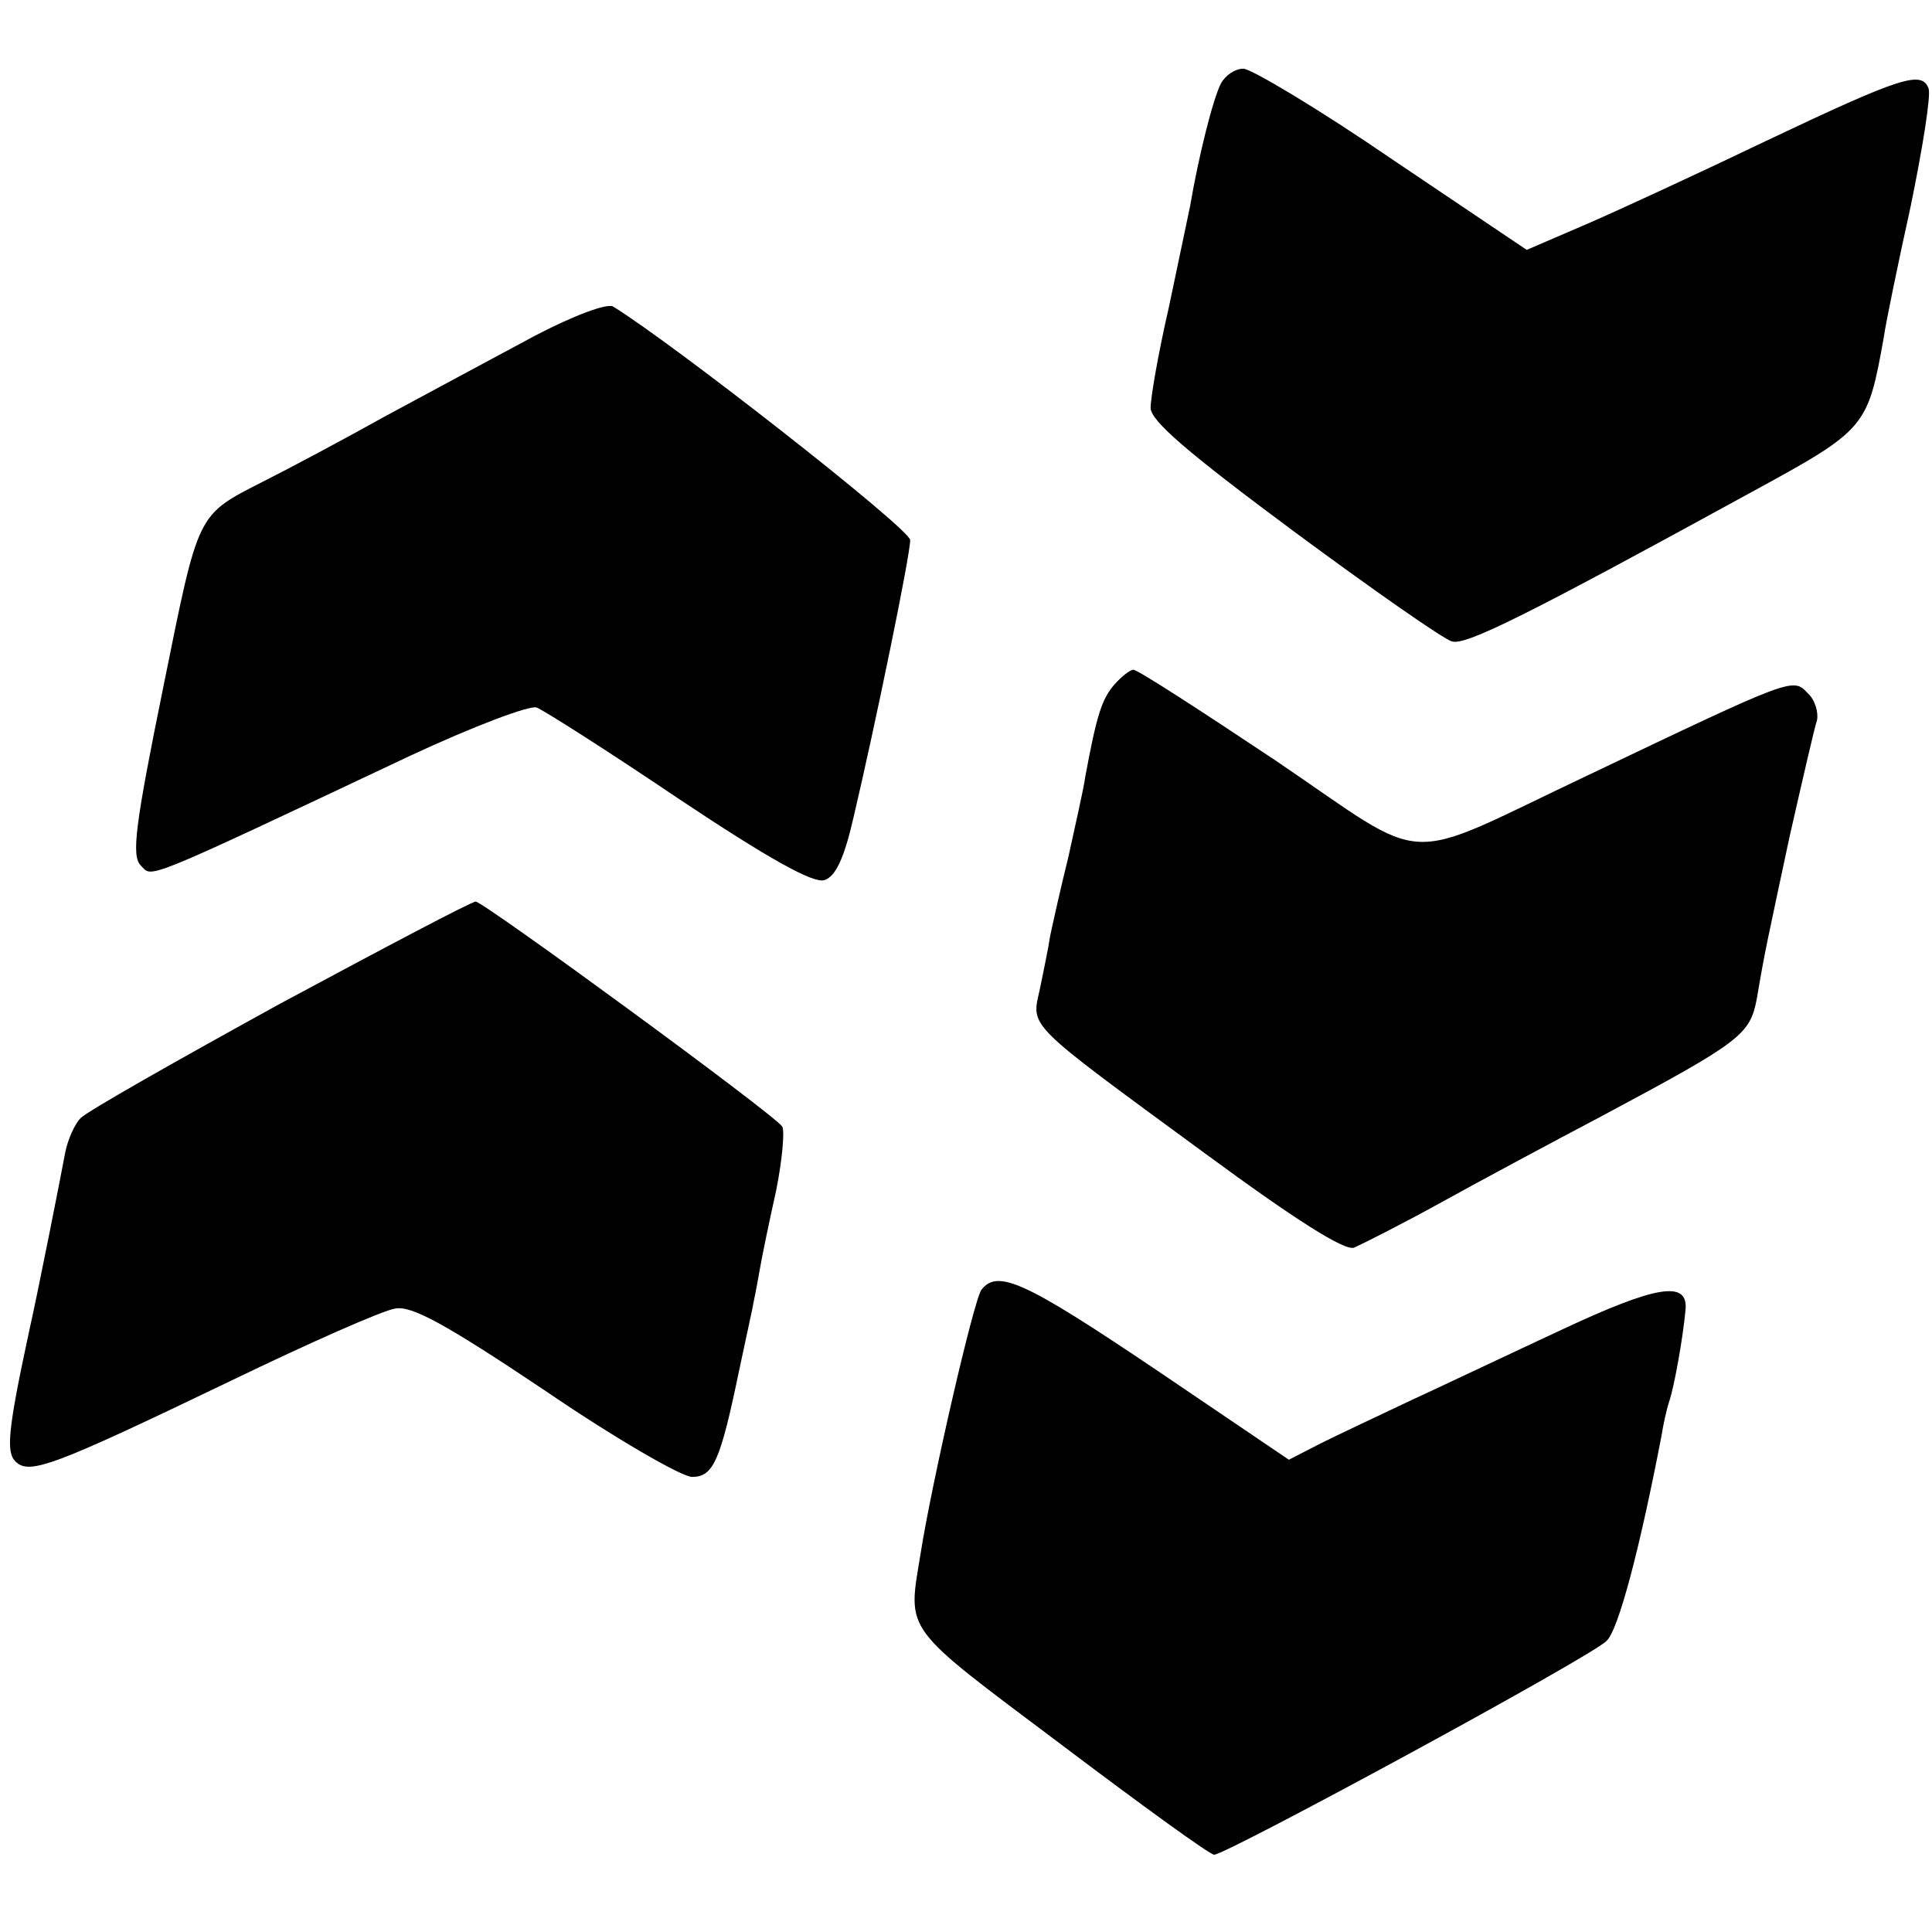
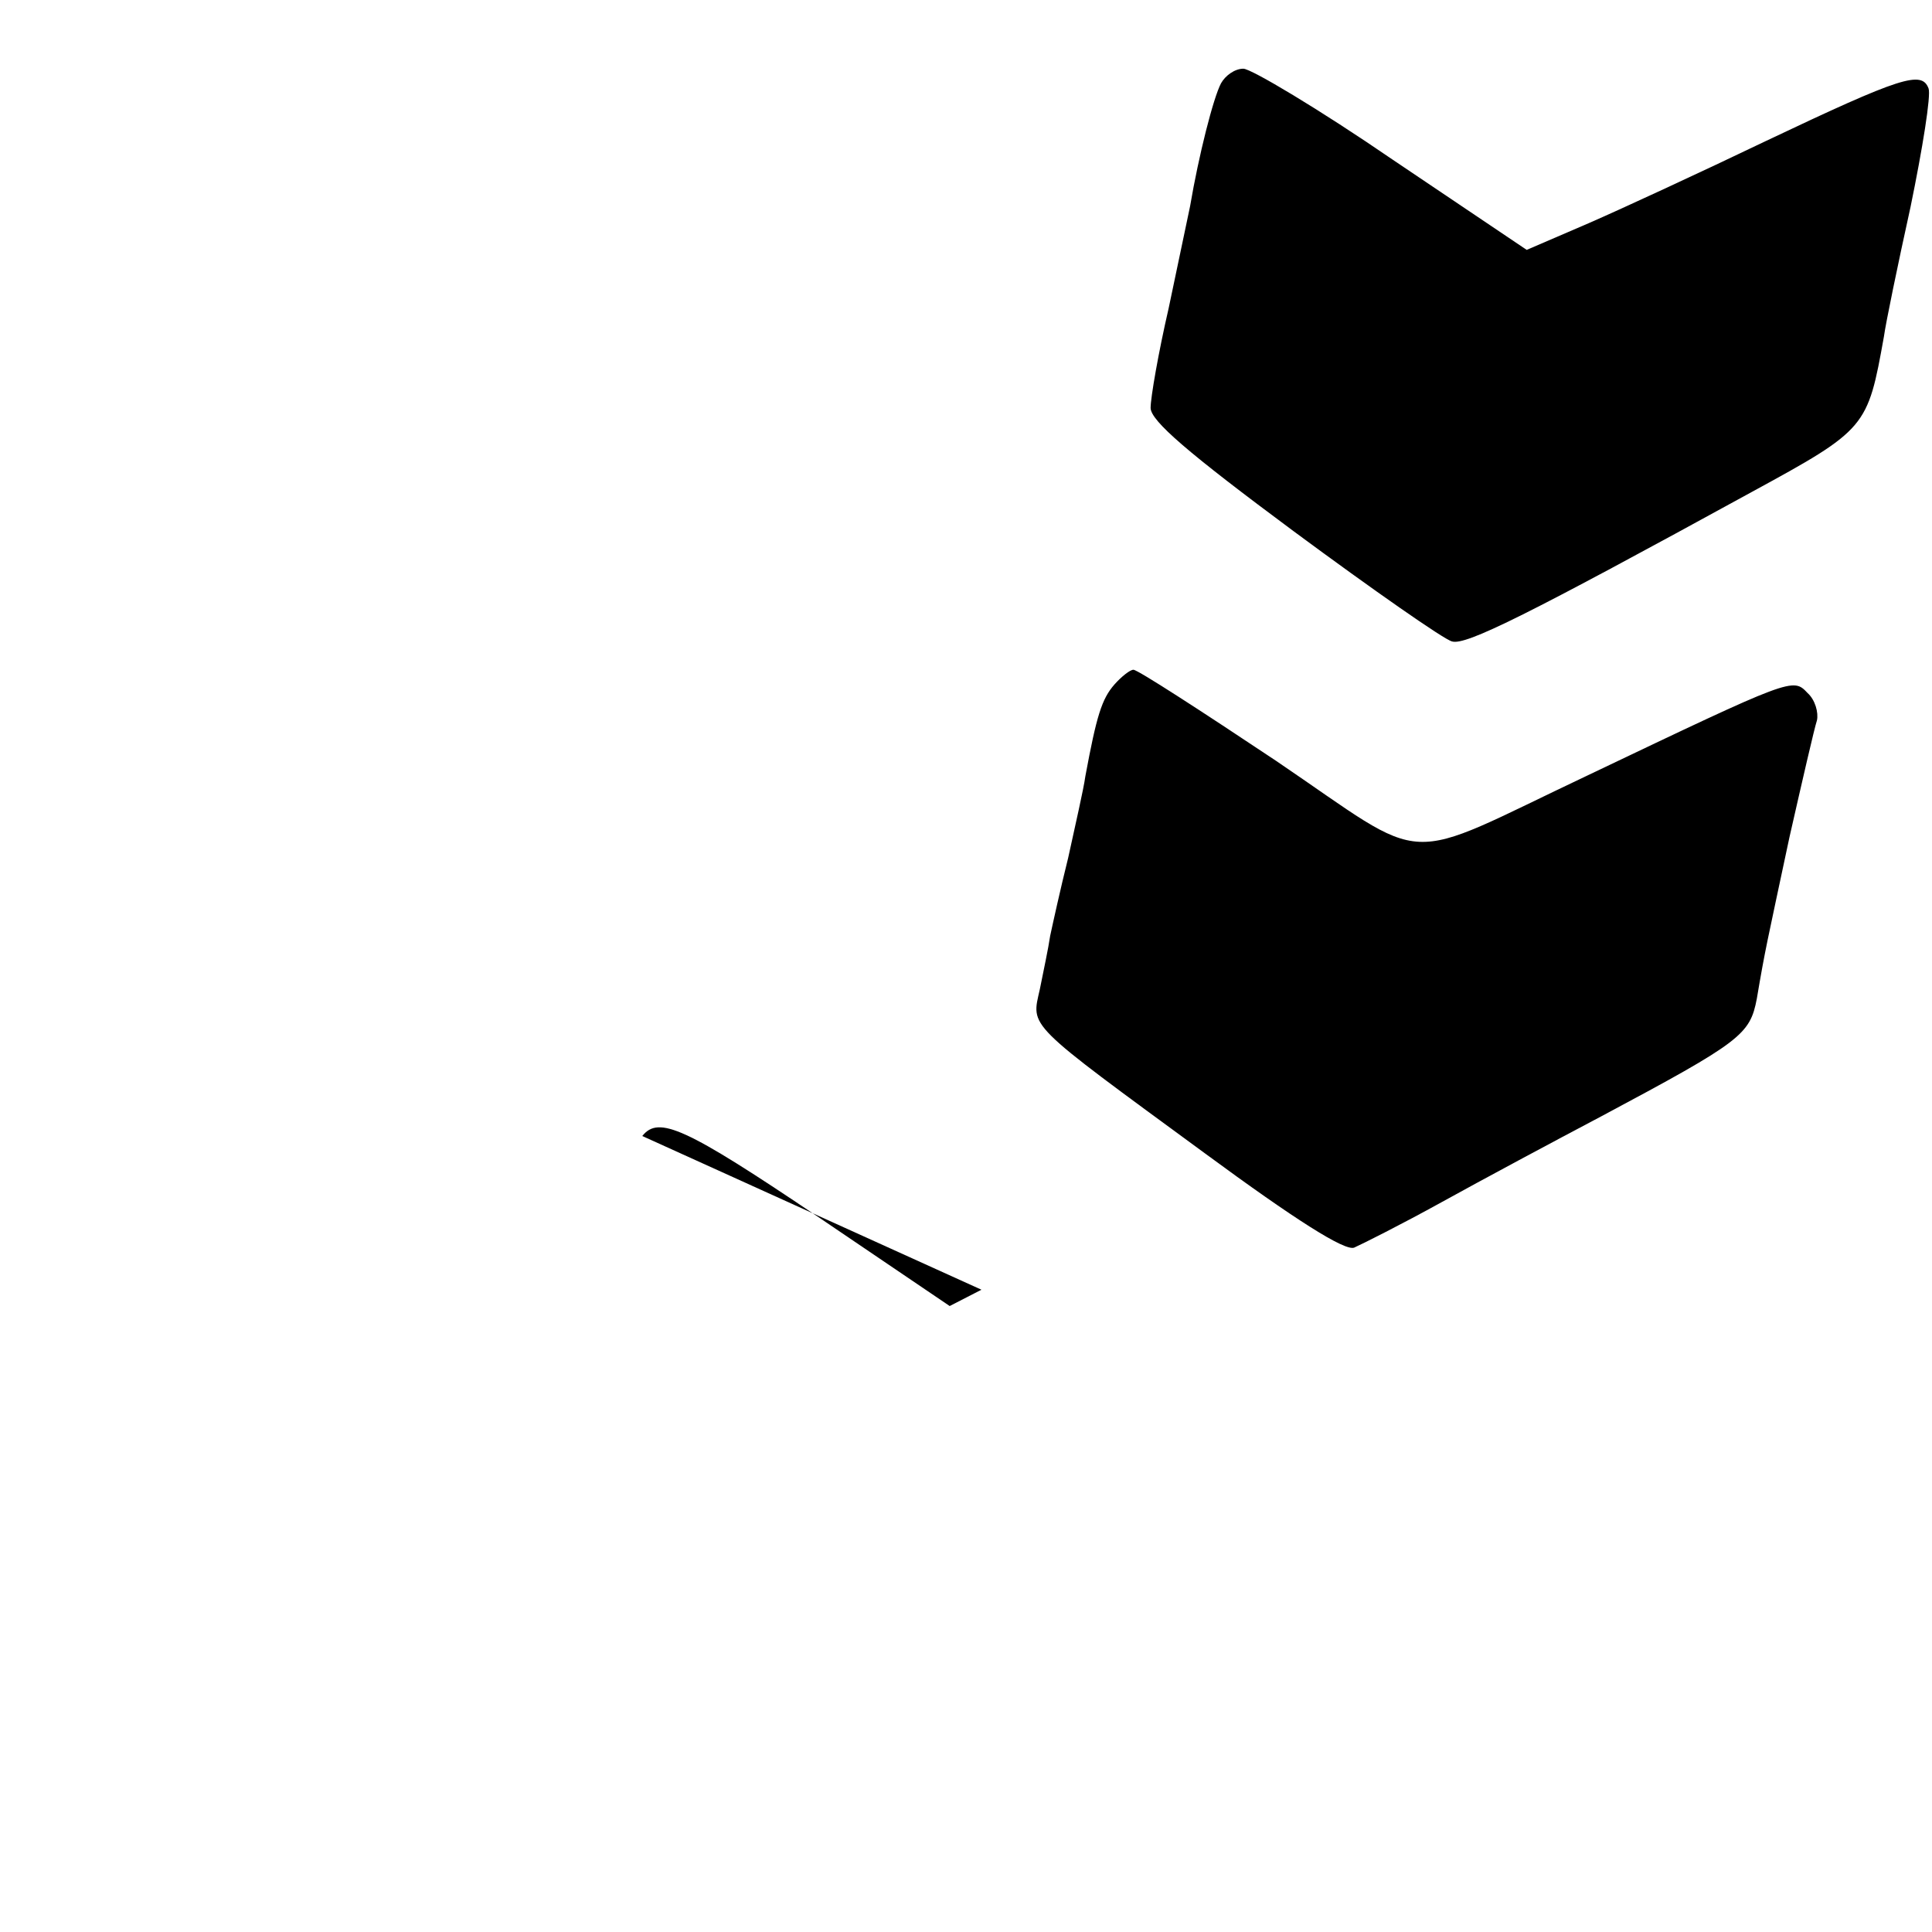
<svg xmlns="http://www.w3.org/2000/svg" version="1.0" width="225pt" height="225pt" viewBox="0 0 225 225" preserveAspectRatio="xMidYMid meet">
  <g transform="translate(0,225) scale(0.1,-0.1)" fill="#000000" stroke="none">
    <path d="M1422 2153 c-9 -17 -26 -84 -36 -143 -3 -14 -14 -67 -25 -119 -12 -52 -21 -104 -21 -116 0 -15 43 -52 167 -144 92 -68 175 -126 184 -128 16 -5 88 31 349 174 134 73 135 75 154 181 2 15 16 83 31 151 14 68 24 130 21 138 -8 21 -31 14 -189 -61 -75 -36 -168 -79 -207 -96 l-72 -31 -156 105 c-86 59 -165 106 -174 106 -10 0 -21 -8 -26 -17z" />
-     <path d="M623 1859 c-43 -23 -121 -65 -173 -93 -52 -29 -116 -63 -142 -76 -80 -41 -76 -34 -118 -241 -33 -162 -37 -196 -26 -207 14 -14 -4 -22 314 128 73 34 139 59 147 56 8 -3 82 -50 165 -106 105 -70 157 -99 170 -95 13 4 23 25 34 73 25 106 66 305 66 323 0 13 -276 229 -346 272 -7 4 -45 -10 -91 -34z" />
    <path d="M1298 1453 c-15 -17 -21 -37 -34 -107 -2 -15 -12 -58 -20 -95 -9 -36 -18 -77 -21 -91 -2 -14 -8 -42 -12 -62 -10 -45 -18 -37 192 -191 106 -78 163 -114 174 -110 9 4 55 27 102 53 47 26 131 71 186 100 163 87 173 95 181 137 10 59 11 61 38 188 15 66 29 127 32 136 2 9 -2 24 -11 32 -17 18 -17 18 -256 -96 -222 -105 -180 -107 -363 17 -87 58 -161 106 -166 106 -4 0 -14 -8 -22 -17z" />
-     <path d="M326 1081 c-120 -66 -224 -125 -232 -133 -7 -7 -15 -25 -18 -40 -5 -27 -31 -159 -42 -208 -25 -116 -27 -141 -16 -152 16 -16 43 -6 251 94 91 44 177 82 191 84 19 4 59 -18 174 -95 82 -56 160 -101 172 -101 25 0 33 19 55 125 7 33 14 65 15 70 1 6 5 24 8 42 3 18 12 61 20 97 7 35 10 69 7 74 -9 14 -348 262 -357 262 -5 0 -107 -54 -228 -119z" />
-     <path d="M1143 748 c-9 -12 -58 -225 -71 -308 -15 -92 -22 -82 163 -221 94 -71 174 -129 179 -129 14 0 440 231 457 249 14 13 39 109 64 239 2 13 6 31 9 40 6 18 16 74 19 107 3 34 -34 28 -143 -23 -58 -27 -136 -64 -175 -82 -38 -18 -87 -41 -107 -51 l-37 -19 -155 105 c-153 103 -184 117 -203 93z" />
+     <path d="M1143 748 l-37 -19 -155 105 c-153 103 -184 117 -203 93z" />
  </g>
</svg>